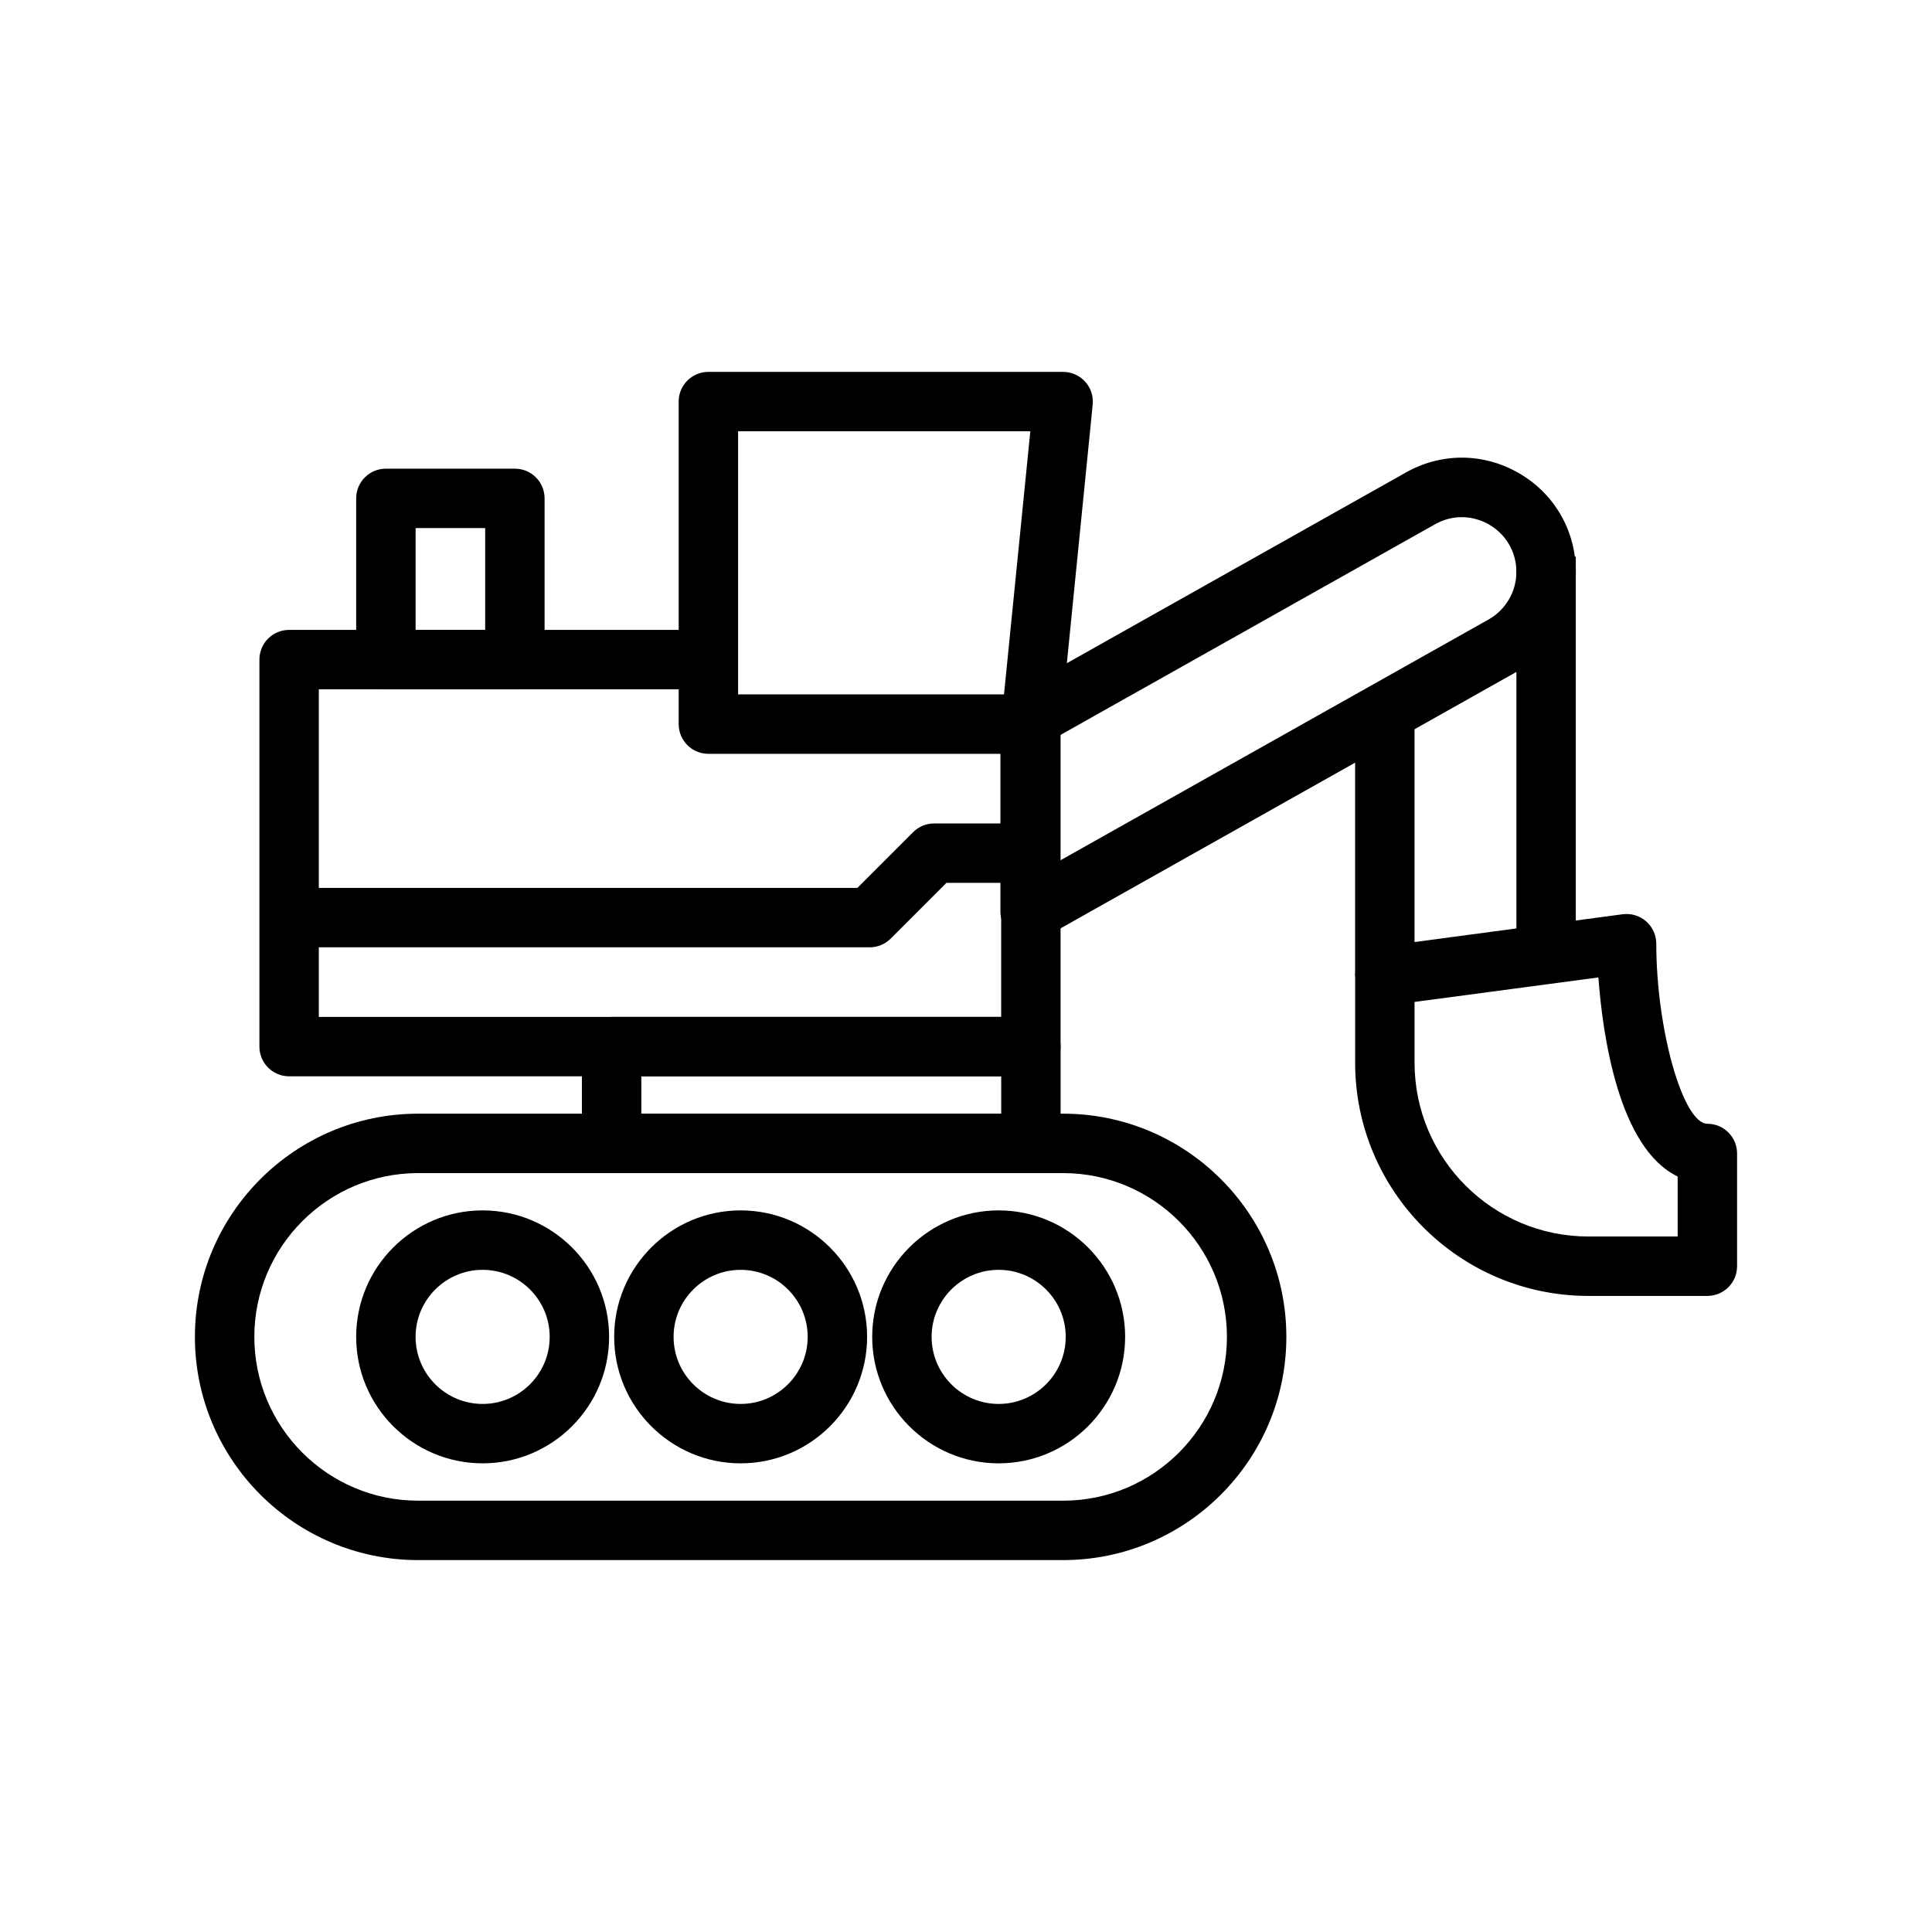
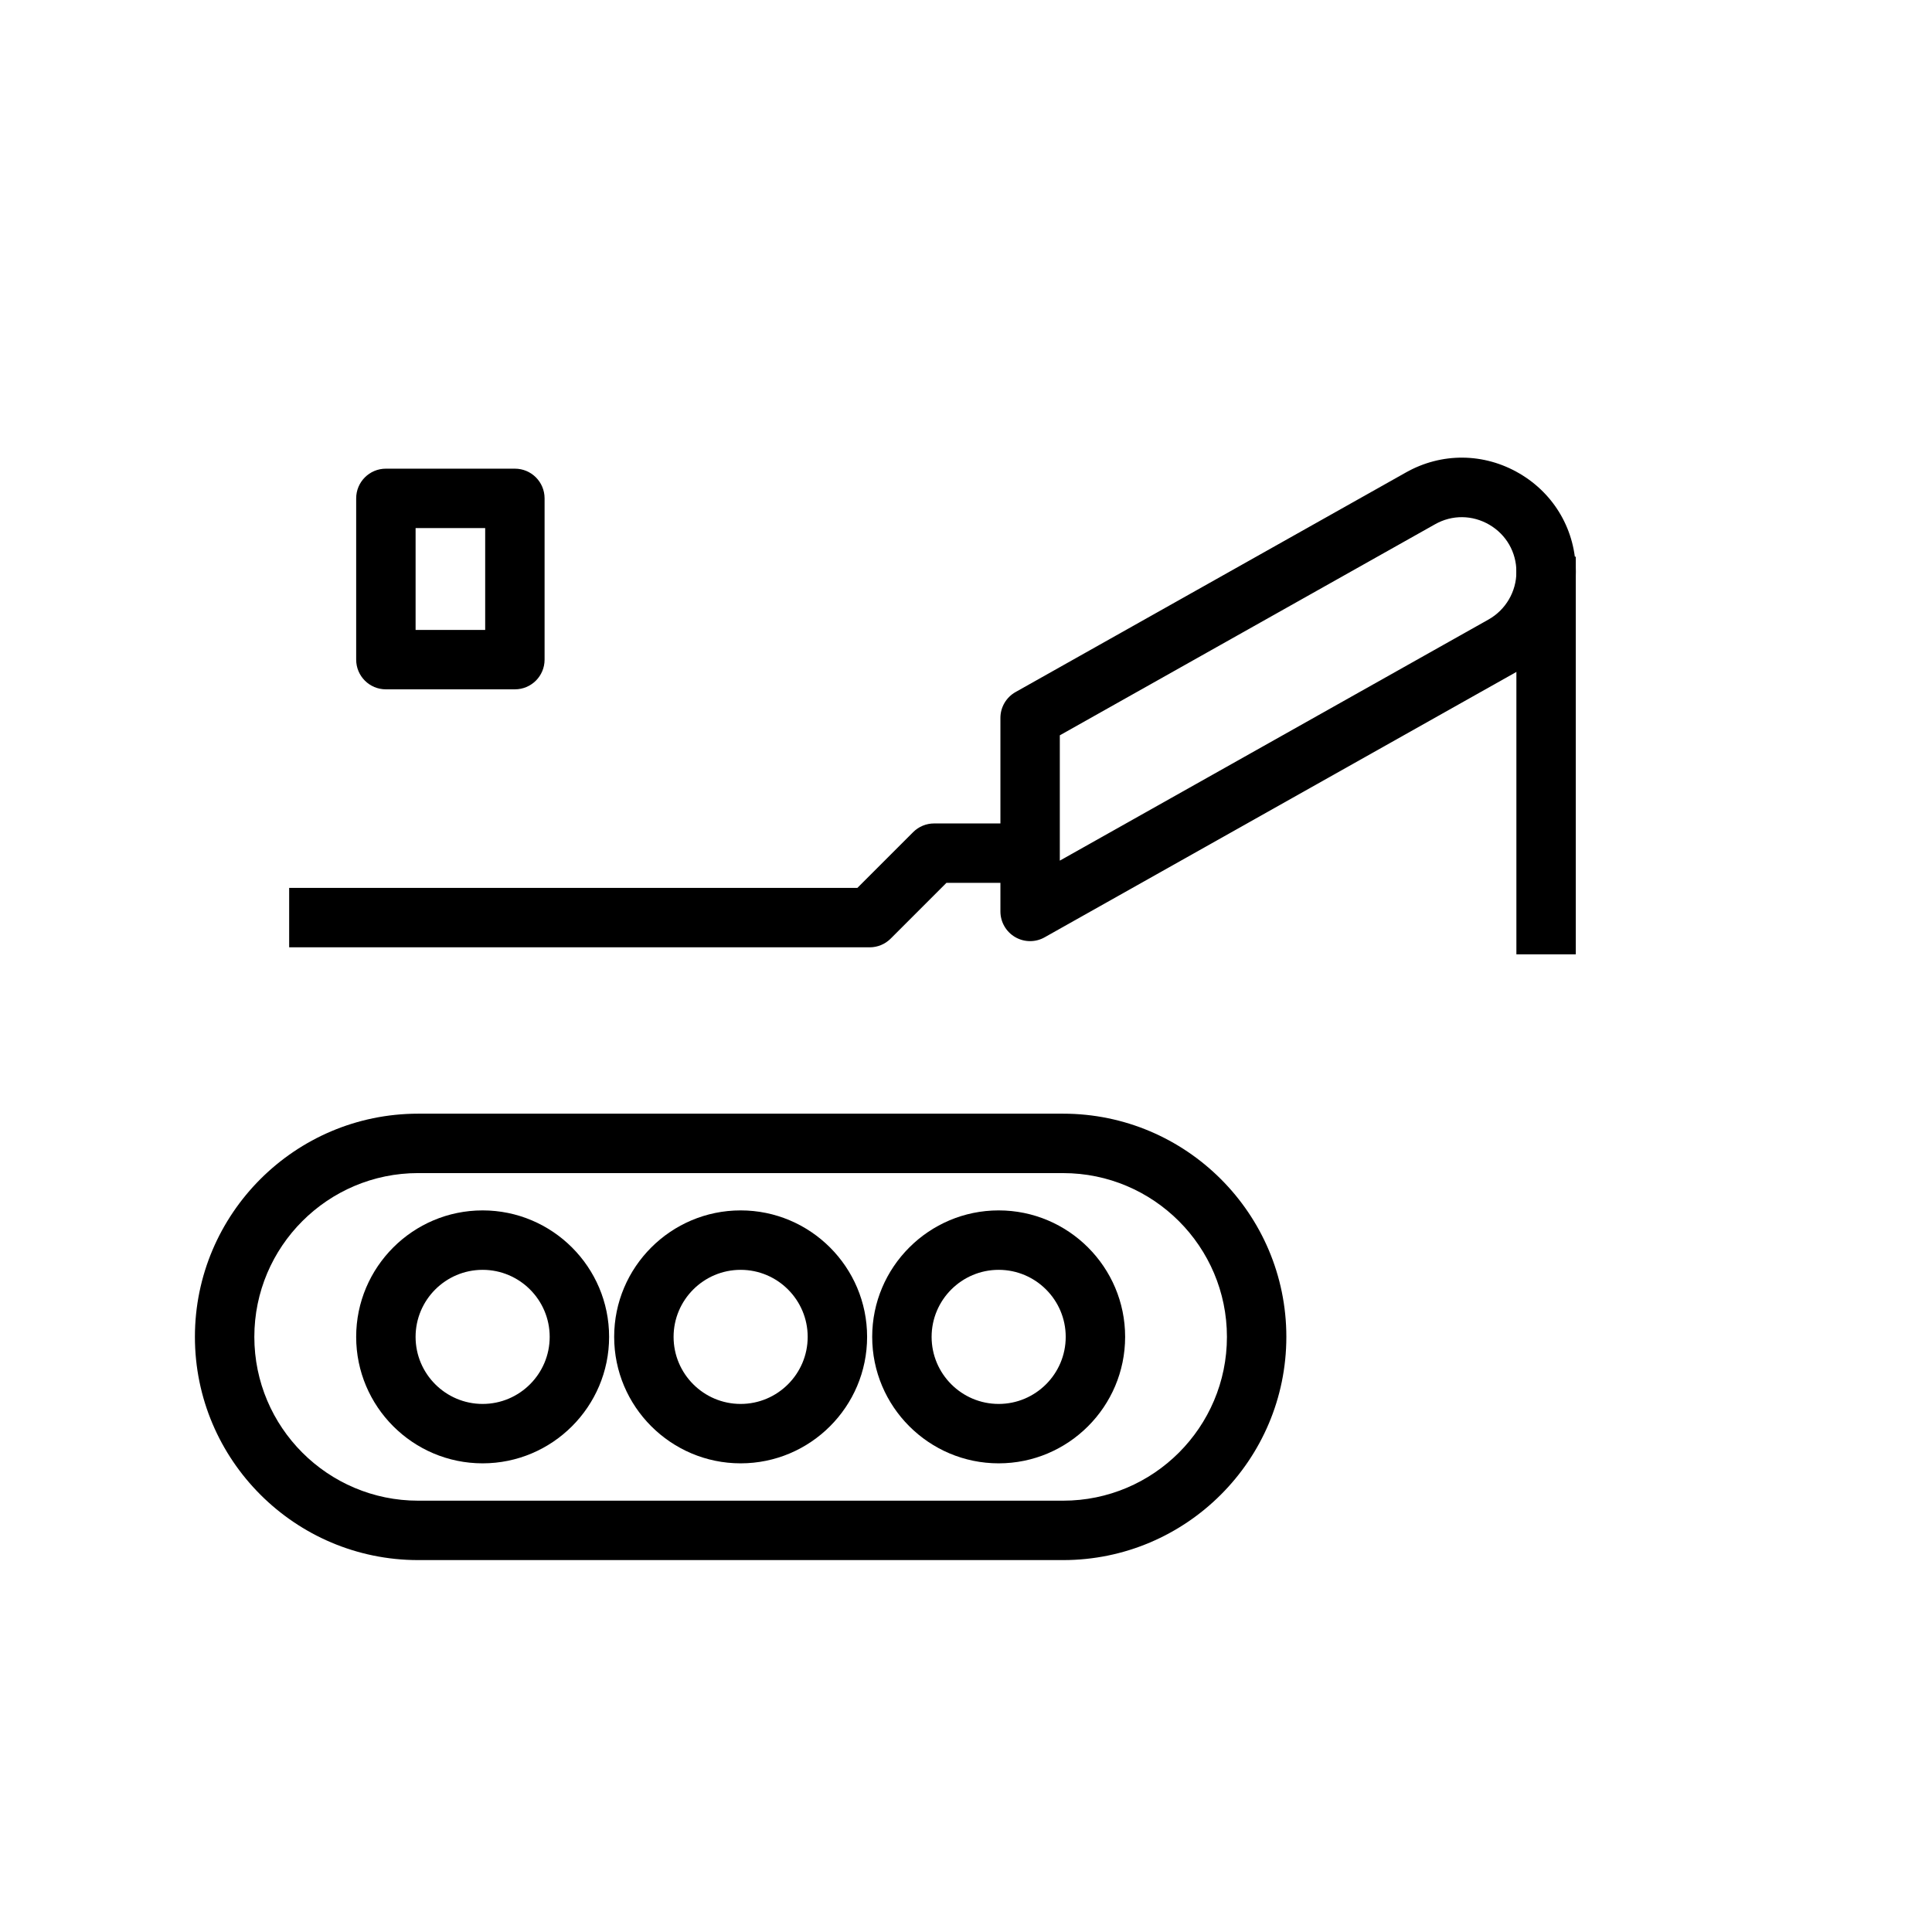
<svg xmlns="http://www.w3.org/2000/svg" fill="#000000" width="800px" height="800px" version="1.1" viewBox="144 144 512 512">
  <g>
    <path d="m425.74 557.44h-170.93c-32.617 0-59.156-26.539-59.156-59.156 0-32.609 26.539-59.148 59.156-59.148h170.93c32.617 0 59.156 26.539 59.156 59.148-0.004 32.621-26.539 59.156-59.16 59.156zm-170.93-102.56c-23.938 0-43.41 19.473-43.41 43.402 0 23.941 19.469 43.414 43.41 43.414h170.93c23.938 0 43.41-19.473 43.41-43.41 0-23.93-19.473-43.402-43.41-43.402z" />
    <path d="m271.9 531.8c-18.48 0-33.512-15.035-33.512-33.52 0-18.48 15.027-33.512 33.512-33.512 18.48 0 33.52 15.027 33.52 33.512-0.004 18.484-15.039 33.52-33.52 33.52zm0-51.281c-9.793 0-17.766 7.973-17.766 17.766 0 9.801 7.973 17.773 17.766 17.773 9.801 0 17.773-7.973 17.773-17.773 0-9.797-7.973-17.766-17.773-17.766z" />
    <path d="m340.28 531.8c-18.48 0-33.52-15.035-33.52-33.52 0-18.48 15.035-33.512 33.52-33.512 18.48 0 33.512 15.027 33.512 33.512s-15.031 33.52-33.512 33.52zm0-51.281c-9.801 0-17.773 7.973-17.773 17.766 0 9.801 7.973 17.773 17.773 17.773 9.793 0 17.766-7.973 17.766-17.773 0-9.797-7.973-17.766-17.766-17.766z" />
    <path d="m408.66 531.8c-18.48 0-33.52-15.035-33.52-33.52 0-18.48 15.035-33.512 33.52-33.512 18.48 0 33.512 15.027 33.512 33.512-0.004 18.484-15.031 33.52-33.512 33.52zm0-51.281c-9.801 0-17.773 7.973-17.773 17.766 0 9.801 7.973 17.773 17.773 17.773 9.793 0 17.766-7.973 17.766-17.773 0-9.797-7.973-17.766-17.766-17.766z" />
-     <path d="m417.2 454.88h-111.12c-4.352 0-7.871-3.519-7.871-7.871v-25.645c0-4.352 3.519-7.871 7.871-7.871h111.12c4.352 0 7.871 3.519 7.871 7.871v25.645c0 4.352-3.519 7.871-7.871 7.871zm-103.24-15.742h95.371v-9.902h-95.371z" />
-     <path d="m417.2 429.23h-196.58c-4.352 0-7.871-3.519-7.871-7.871v-102.56c0-4.352 3.519-7.871 7.871-7.871l111.11-0.004v15.742l-103.24 0.004v86.816h180.83v-77.59h15.742v85.461c0.004 4.352-3.516 7.871-7.867 7.871z" />
    <path d="m374.47 395.05h-153.84v-15.742h150.58l14.781-14.781c1.477-1.477 3.477-2.305 5.566-2.305h25.645v15.742h-22.387l-14.781 14.781c-1.473 1.477-3.473 2.305-5.562 2.305z" />
-     <path d="m417.2 343.77h-85.469c-4.352 0-7.871-3.519-7.871-7.871l-0.004-85.473c0-4.352 3.519-7.871 7.871-7.871h94.012c2.223 0 4.344 0.938 5.836 2.59 1.492 1.645 2.223 3.852 2 6.066l-8.539 85.469c-0.402 4.019-3.793 7.09-7.836 7.09zm-77.598-15.746h70.473l6.973-69.727h-77.445z" />
    <path d="m280.45 326.68h-34.188c-4.352 0-7.871-3.519-7.871-7.871v-42.734c0-4.352 3.519-7.871 7.871-7.871h34.188c4.352 0 7.871 3.519 7.871 7.871v42.734c0 4.348-3.519 7.871-7.871 7.871zm-26.312-15.746h18.441v-26.992h-18.441z" />
    <path d="m416.99 393.41c-1.375 0-2.746-0.359-3.973-1.078-2.414-1.414-3.898-3.996-3.898-6.797v-51.277c0-2.844 1.539-5.465 4.012-6.856l103.44-58.188c9.457-5.336 20.703-5.234 30.074 0.246 9.371 5.481 14.961 15.23 14.961 26.082 0 10.902-5.902 20.996-15.406 26.336l-125.35 70.512c-1.199 0.68-2.531 1.02-3.859 1.02zm7.871-54.543v33.211l113.62-63.906c4.551-2.566 7.379-7.402 7.379-12.621 0-5.195-2.676-9.863-7.164-12.492-4.496-2.621-9.879-2.684-14.406-0.117z" />
    <path d="m545.86 291.53h15.742v105.38h-15.742z" />
-     <path d="m503.12 332.64h15.742v69.996h-15.742z" />
-     <path d="m596.47 487.43h-31.543c-34.078 0-61.801-27.723-61.801-61.801v-22.992c0-3.945 2.922-7.281 6.836-7.805l64.059-8.547c2.246-0.293 4.519 0.383 6.219 1.883 1.715 1.492 2.691 3.652 2.691 5.918 0 22.746 7.09 47.723 13.539 47.723 4.352 0 7.871 3.519 7.871 7.871v29.875c0 4.352-3.519 7.875-7.871 7.875zm-77.598-77.906v16.105c0 25.391 20.664 46.055 46.055 46.055h23.668v-15.898c-15.684-7.57-19.879-37.562-21.004-52.758z" />
  </g>
</svg>